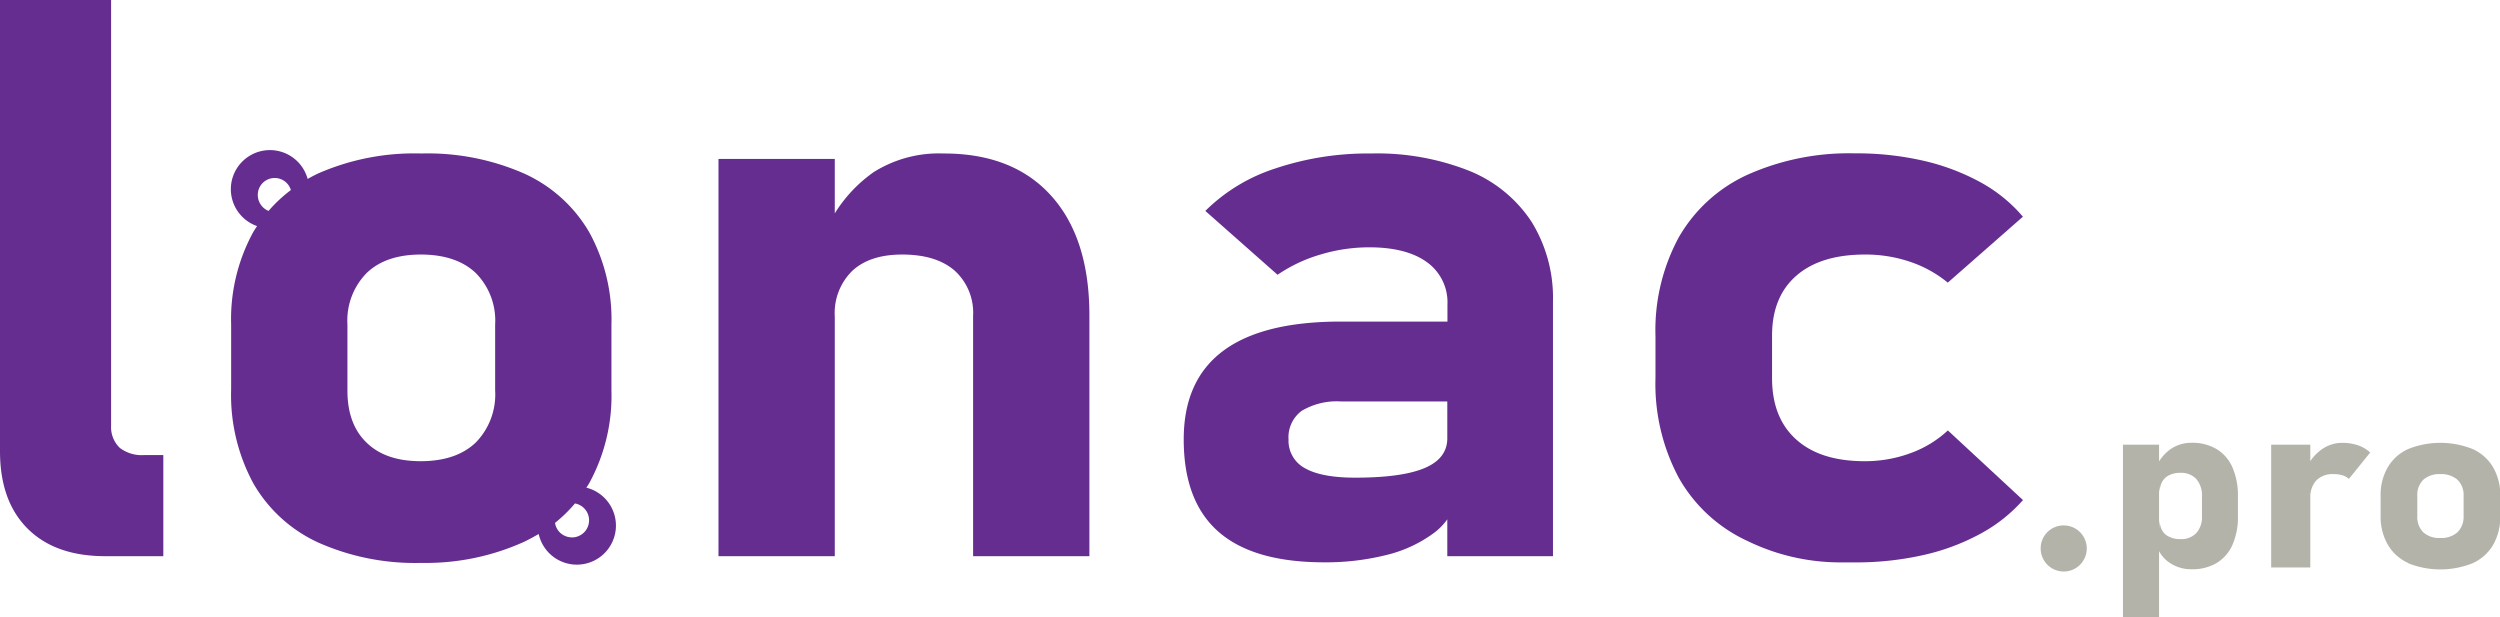
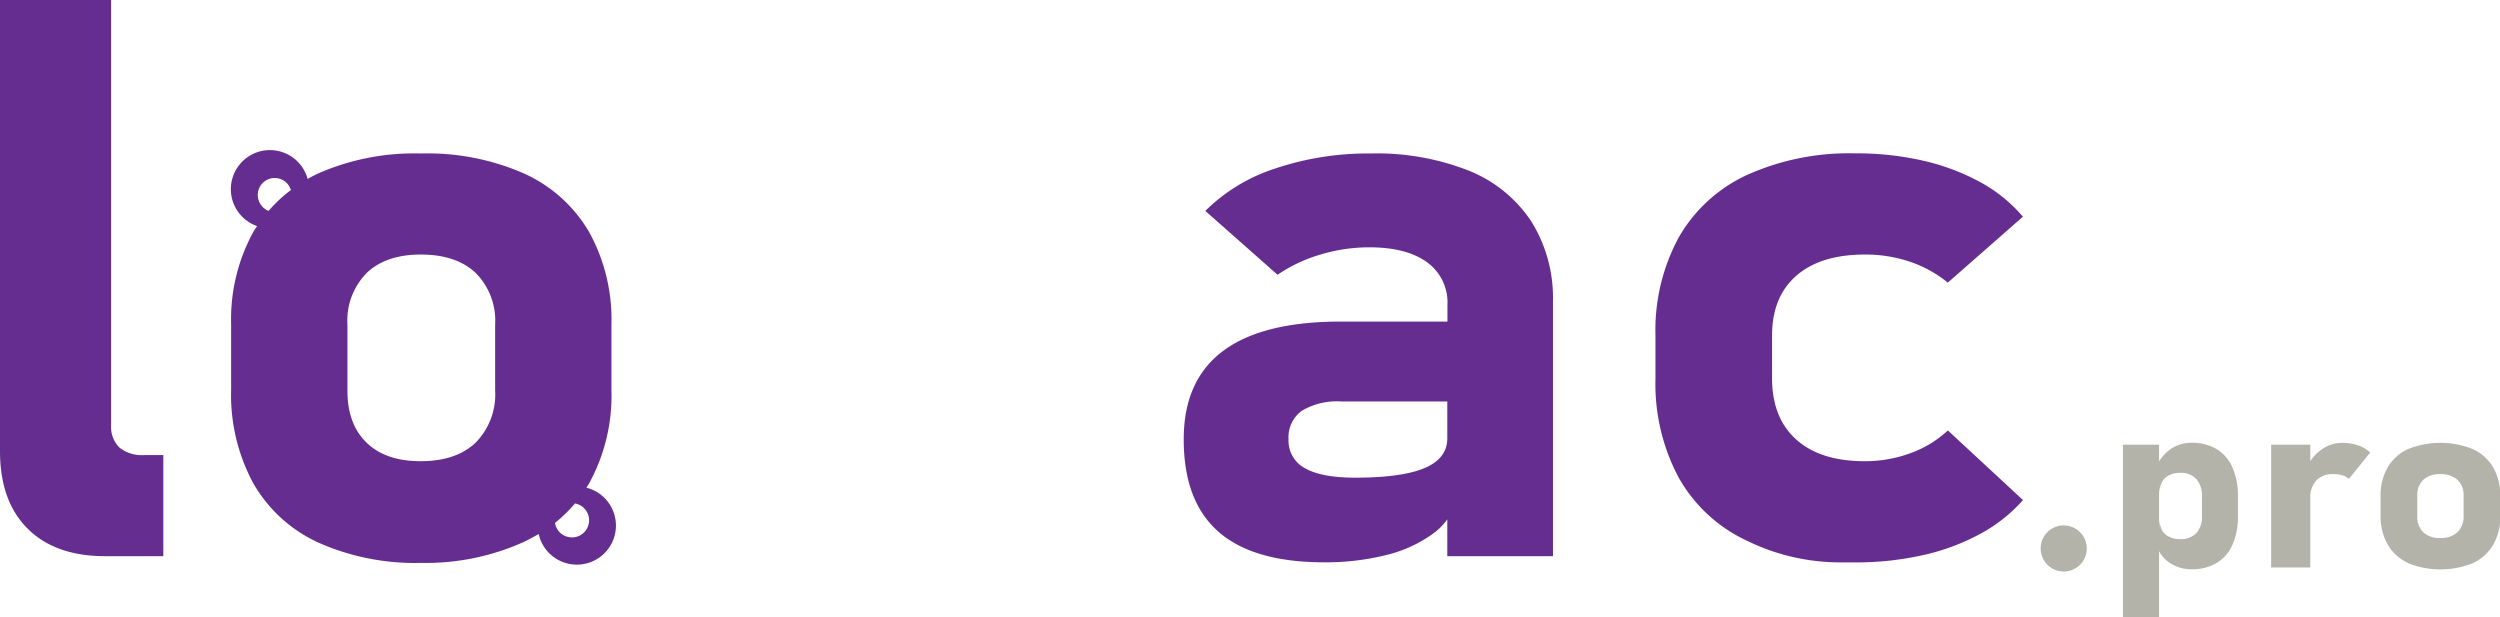
<svg xmlns="http://www.w3.org/2000/svg" viewBox="0 0 346.11 85.47">
  <defs>
    <style>.cls-1{fill:#b3b3a9;}.cls-2{fill:#652d90;}</style>
  </defs>
  <g id="Layer_2" data-name="Layer 2">
    <g id="Layer_1-2" data-name="Layer 1">
      <path class="cls-1" d="M282.52,75.93a3.17,3.17,0,0,1,3.41-3.18,3.19,3.19,0,1,1-3.41,3.18Z" />
      <path class="cls-1" d="M293.91,61.56h5V85.47h-5ZM300.51,78a4.46,4.46,0,0,1-1.81-2.15L299,72a2.87,2.87,0,0,0,.33,1.42,2.07,2.07,0,0,0,1,.9,3.41,3.41,0,0,0,1.54.32,2.88,2.88,0,0,0,2.2-.84,3.33,3.33,0,0,0,.78-2.36v-2.7a3.49,3.49,0,0,0-.78-2.42,2.85,2.85,0,0,0-2.2-.86,3.41,3.41,0,0,0-1.54.32,2.18,2.18,0,0,0-1,.93,3,3,0,0,0-.33,1.47l-.39-3.76a5.91,5.91,0,0,1,2-2.31,5.05,5.05,0,0,1,2.79-.81,6.6,6.6,0,0,1,3.47.87,5.55,5.55,0,0,1,2.2,2.54,9.72,9.72,0,0,1,.76,4v2.72a9.53,9.53,0,0,1-.76,4,5.54,5.54,0,0,1-2.2,2.52,6.59,6.59,0,0,1-3.47.86A5.3,5.3,0,0,1,300.51,78Z" />
      <path class="cls-1" d="M314.43,61.56h5.42v17h-5.42Zm9.86,4.24a4.24,4.24,0,0,0-1.24-.16,3.14,3.14,0,0,0-2.37.87,3.43,3.43,0,0,0-.83,2.43l-.39-4.42a6.25,6.25,0,0,1,2.05-2.36,4.85,4.85,0,0,1,2.78-.85,6.66,6.66,0,0,1,2.16.34,4.77,4.77,0,0,1,1.69,1l-2.95,3.65A2.45,2.45,0,0,0,324.29,65.8Z" />
      <path class="cls-1" d="M333.39,77.94a6.24,6.24,0,0,1-2.81-2.53,7.81,7.81,0,0,1-1-4V68.63a7.61,7.61,0,0,1,1-3.95,6.2,6.2,0,0,1,2.81-2.51,12,12,0,0,1,8.94,0,6.28,6.28,0,0,1,2.82,2.51,7.71,7.71,0,0,1,1,3.95v2.82a7.76,7.76,0,0,1-1,4,6.3,6.3,0,0,1-2.82,2.52,12,12,0,0,1-8.94,0Zm6.83-4.25a3,3,0,0,0,.85-2.24V68.63a2.89,2.89,0,0,0-.85-2.21,3.4,3.4,0,0,0-2.38-.78,3.33,3.33,0,0,0-2.35.78,2.92,2.92,0,0,0-.83,2.21v2.82a3,3,0,0,0,.82,2.24,3.29,3.29,0,0,0,2.36.79A3.35,3.35,0,0,0,340.22,73.69Z" />
-       <path class="cls-2" d="M16.58,62a4,4,0,0,1-1.2-3.1V0H0V62.47q0,6.94,3.87,10.76T14.76,77h7.85v-14H20A5,5,0,0,1,16.58,62Z" />
-       <path class="cls-2" d="M130.61,21.25a16.94,16.94,0,0,0-9.67,2.59,19.68,19.68,0,0,0-5.37,5.7V22H99.47V77h16.1V43.82A8.17,8.17,0,0,1,118,37.49q2.43-2.25,6.9-2.25c3.14,0,5.55.74,7.26,2.22a7.87,7.87,0,0,1,2.56,6.25V77h16.1V43.66q0-10.69-5.29-16.56T130.61,21.25Z" />
+       <path class="cls-2" d="M16.58,62a4,4,0,0,1-1.2-3.1V0H0V62.47q0,6.94,3.87,10.76T14.76,77h7.85v-14H20A5,5,0,0,1,16.58,62" />
      <path class="cls-2" d="M203.43,23.66a34.63,34.63,0,0,0-13.64-2.41,40.21,40.21,0,0,0-13.28,2.09,24.39,24.39,0,0,0-9.64,5.86l10,8.84a20.87,20.87,0,0,1,5.94-2.8,23.37,23.37,0,0,1,6.76-1c3.44,0,6.11.69,8,2.07a6.84,6.84,0,0,1,2.82,5.88v2.33H185.62q-10.87,0-16.31,4.08t-5.43,12.24q0,8.58,4.84,12.8t14.67,4.21a34.52,34.52,0,0,0,8.49-1,18.32,18.32,0,0,0,6.7-3.11,8.62,8.62,0,0,0,1.79-1.84V77H215V41.7a20,20,0,0,0-3-11.05A18.71,18.71,0,0,0,203.43,23.66Zm-6.2,41.14q-3.15,1.33-9.61,1.33-4.65,0-6.94-1.3a4.31,4.31,0,0,1-2.29-4,4.54,4.54,0,0,1,1.82-3.95,9.49,9.49,0,0,1,5.47-1.3h14.69v5.09Q200.37,63.47,197.23,64.8Z" />
      <path class="cls-2" d="M264.49,62.74a18.16,18.16,0,0,1-6.35,1.11q-6.12,0-9.46-3c-2.23-2-3.35-4.83-3.35-8.51V46.47q0-5.36,3.35-8.29t9.46-2.94a19.16,19.16,0,0,1,6.29,1,16.48,16.48,0,0,1,5.23,2.89L280.06,30a20.79,20.79,0,0,0-5.88-4.77,30.8,30.8,0,0,0-8-3,41.42,41.42,0,0,0-9.43-1,34.37,34.37,0,0,0-14.9,3,21,21,0,0,0-9.43,8.62,27,27,0,0,0-3.23,13.64v5.88a27.56,27.56,0,0,0,3.23,13.78,21,21,0,0,0,9.43,8.71l.13.06a29.36,29.36,0,0,0,12.82,2.94h2a42.2,42.2,0,0,0,9.4-1,30.44,30.44,0,0,0,7.93-2.94,21.45,21.45,0,0,0,5.94-4.69l-10.4-9.64A15.13,15.13,0,0,1,264.49,62.74Z" />
      <path class="cls-2" d="M81.16,67.55c.14-.22.28-.43.41-.65a25.21,25.21,0,0,0,3.08-12.85V44.93a25.05,25.05,0,0,0-3.08-12.79,19.9,19.9,0,0,0-9-8.11,33.17,33.17,0,0,0-14.25-2.78A33.11,33.11,0,0,0,44.08,24c-.52.24-1,.5-1.49.77a5.41,5.41,0,1,0-7,6.53c-.18.27-.35.53-.52.81A25.15,25.15,0,0,0,32,44.93v9a25.67,25.67,0,0,0,3.08,13,19.92,19.92,0,0,0,9,8.19,33,33,0,0,0,14.25,2.81A33,33,0,0,0,72.58,75c.68-.33,1.33-.69,2-1.07a5.41,5.41,0,1,0,6.62-6.41ZM35.69,26.9a2.34,2.34,0,0,1,4.58-.59,19.71,19.71,0,0,0-3.09,2.89A2.38,2.38,0,0,1,35.69,26.9ZM68.55,54.05a9.5,9.5,0,0,1-2.7,7.23q-2.7,2.56-7.58,2.57t-7.52-2.57q-2.66-2.56-2.65-7.23V44.93a9.38,9.38,0,0,1,2.68-7.15c1.78-1.7,4.28-2.54,7.49-2.54s5.78.84,7.58,2.54a9.35,9.35,0,0,1,2.7,7.15ZM79.06,74.39a2.34,2.34,0,0,1-2.22-2,20.06,20.06,0,0,0,2.76-2.69,2.37,2.37,0,0,1-.54,4.7Z" />
    </g>
  </g>
</svg>